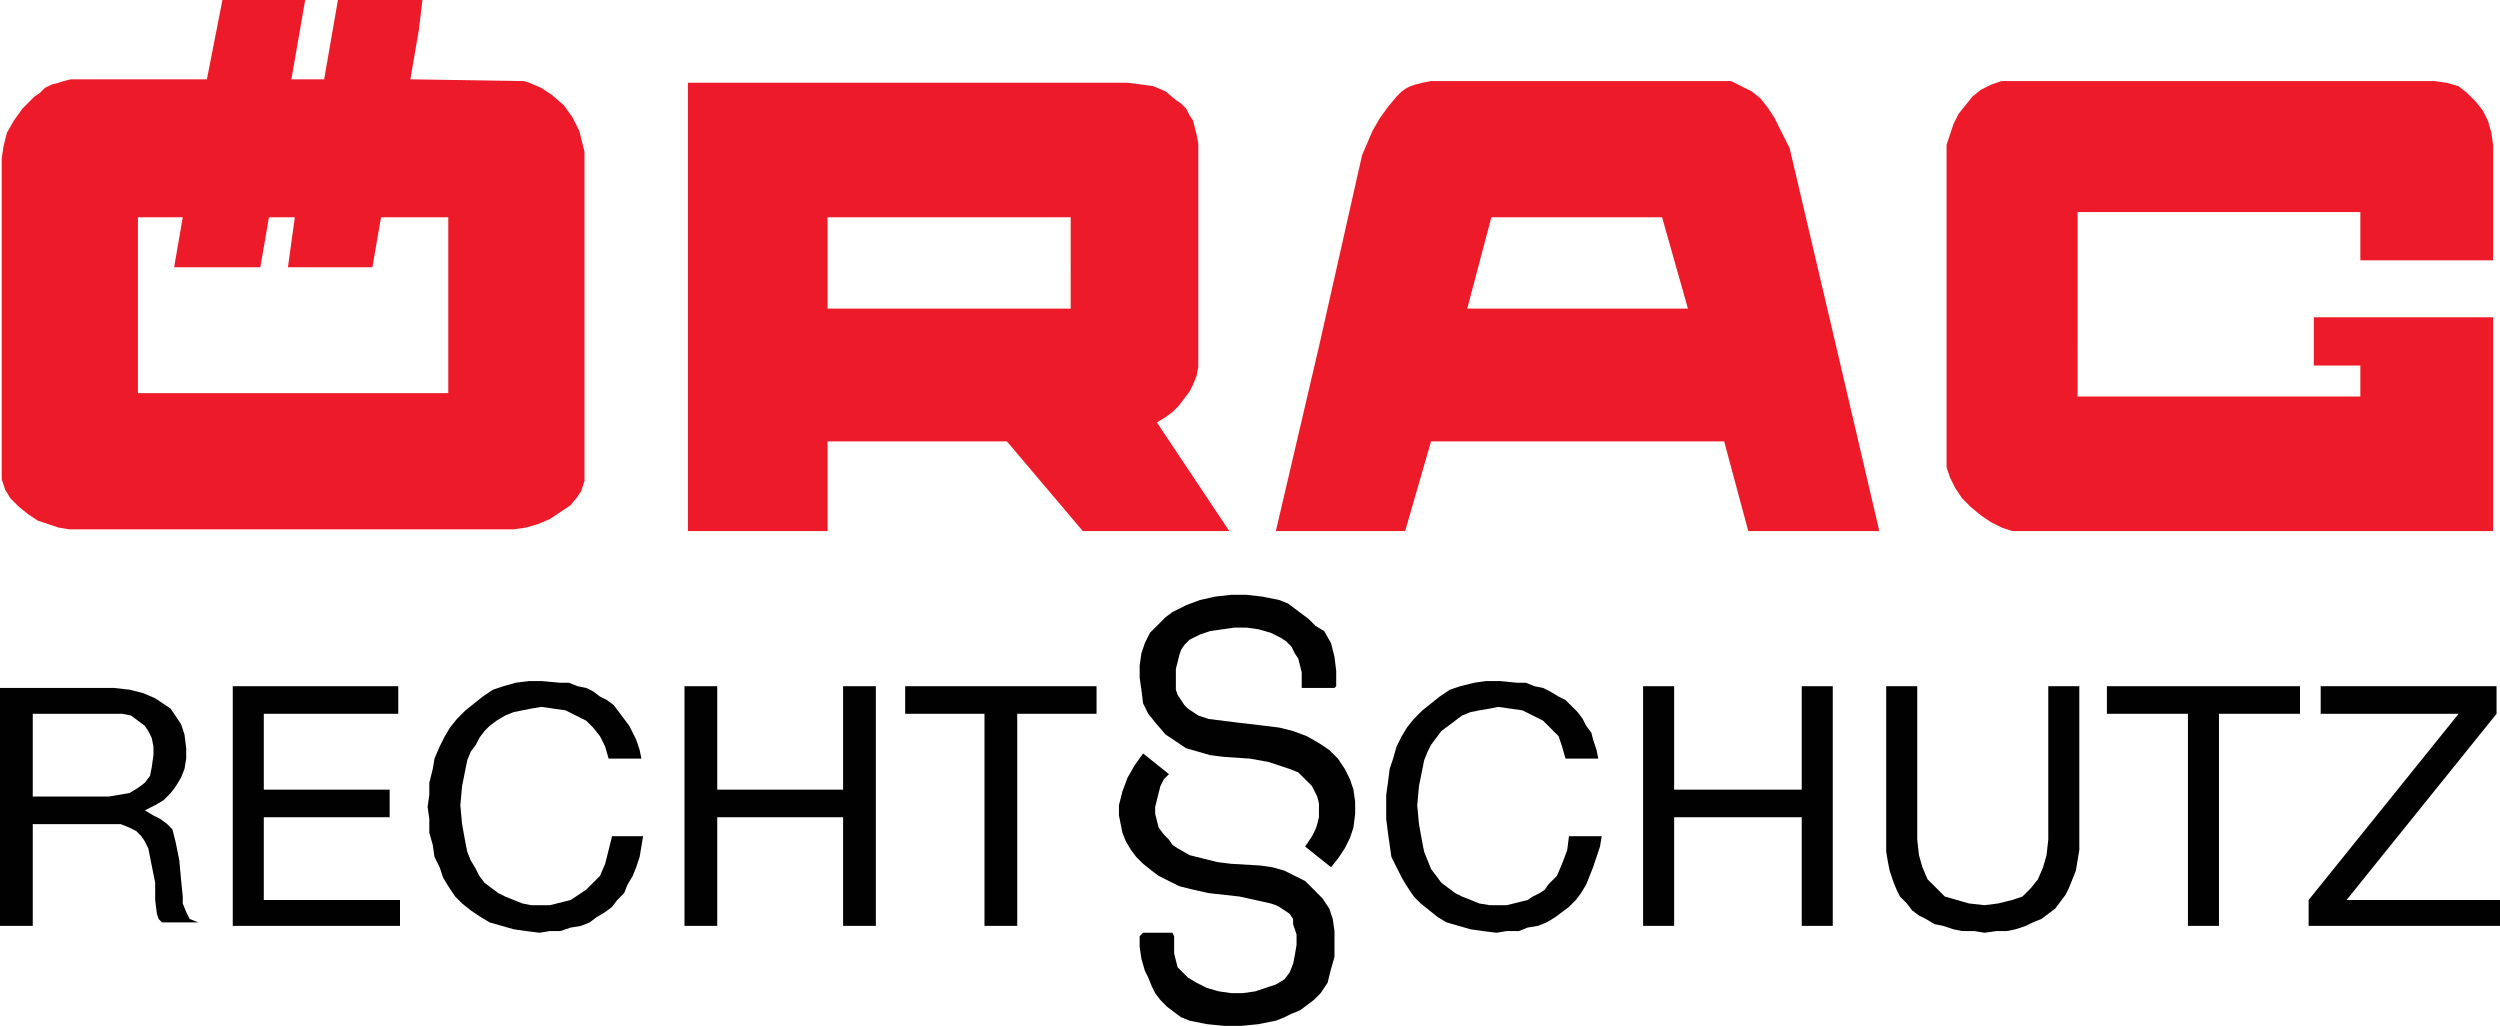
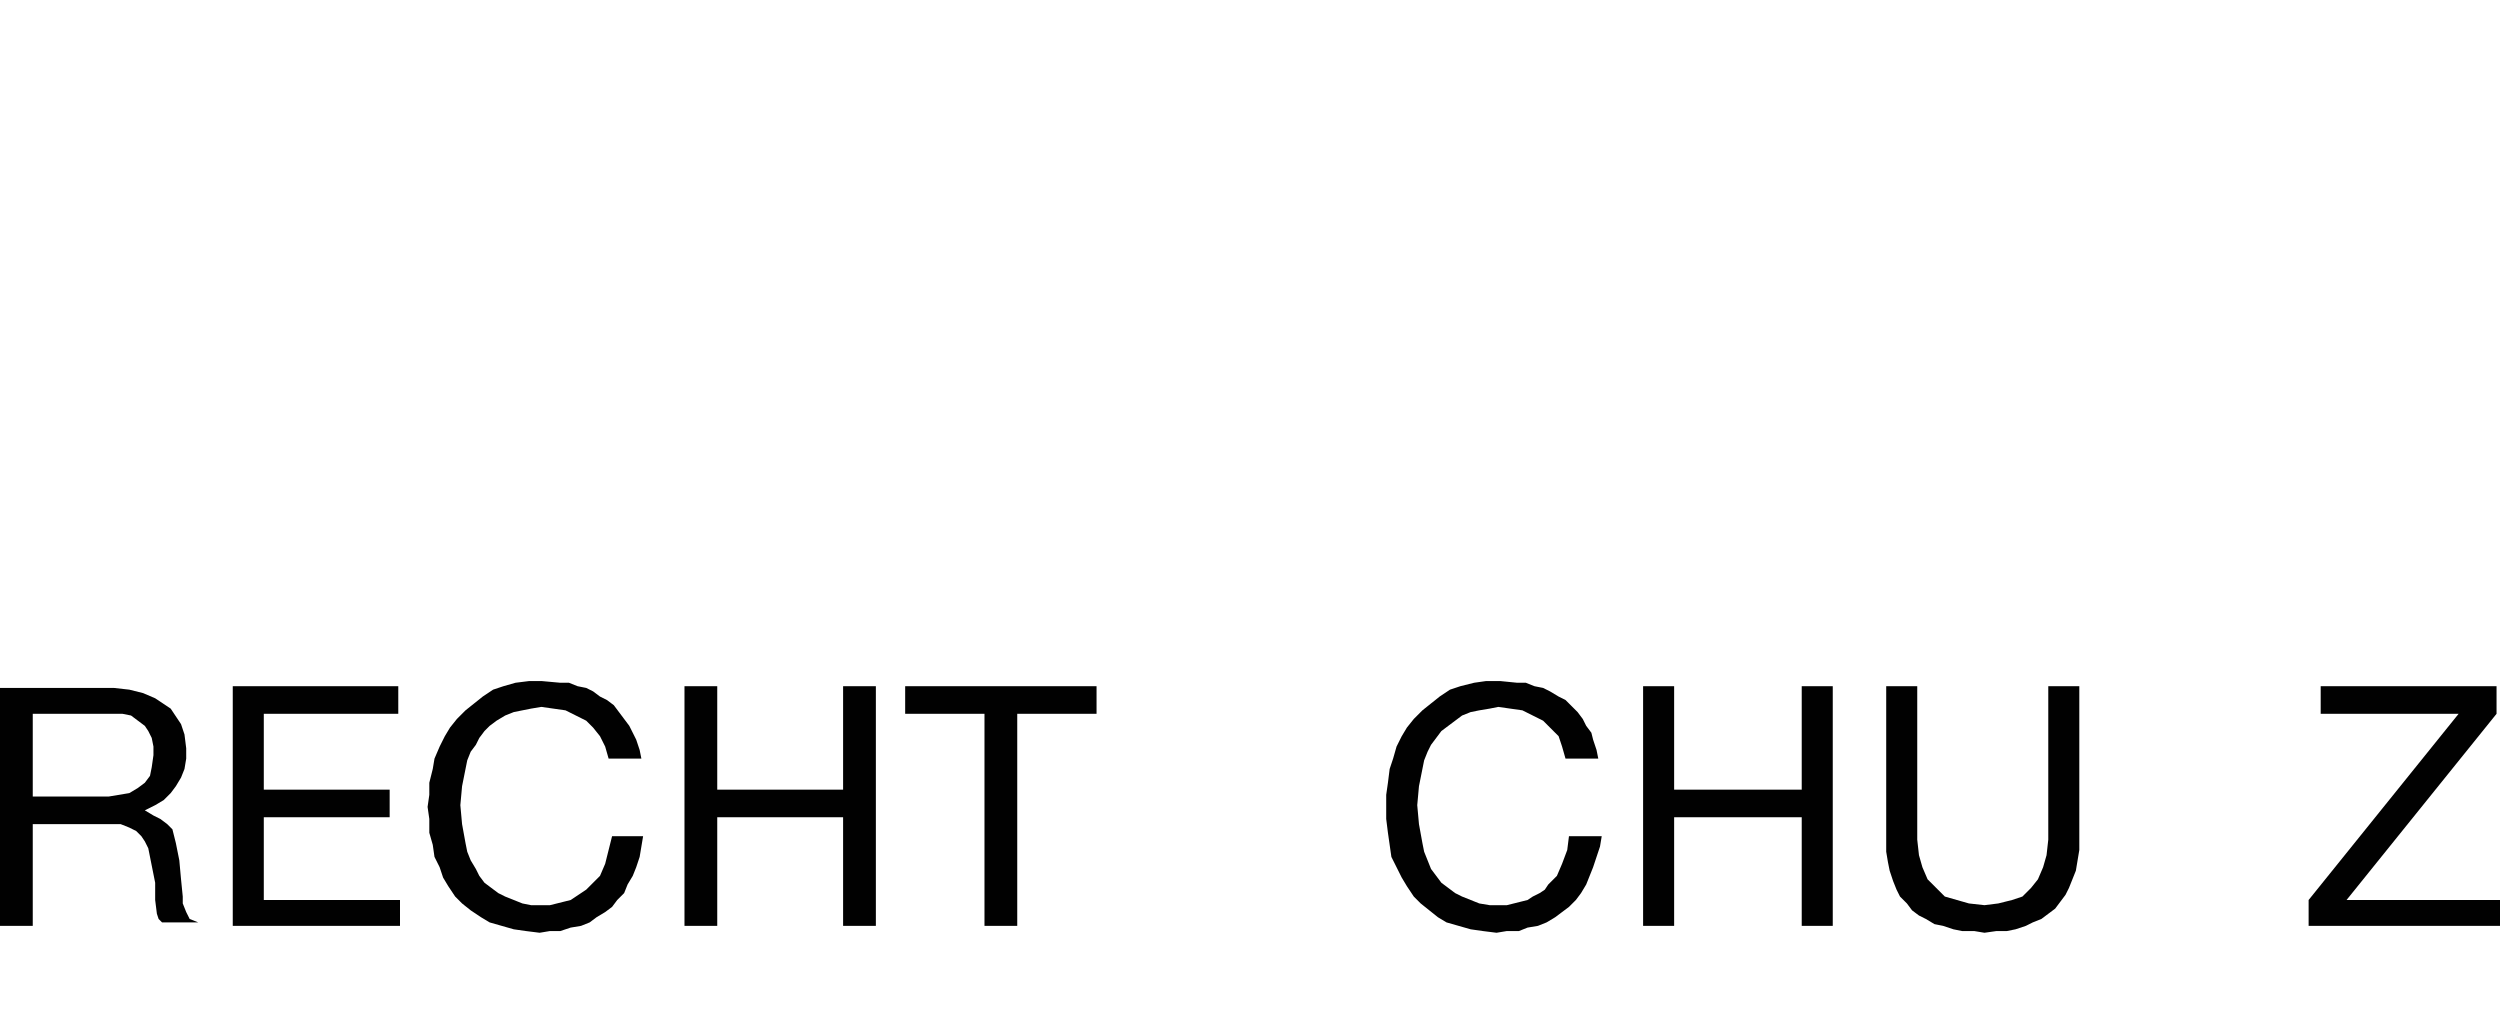
<svg xmlns="http://www.w3.org/2000/svg" version="1.1" id="Ebene_1" x="0px" y="0px" viewBox="0 0 145 59.5" style="enable-background:new 0 0 145 59.5;" xml:space="preserve">
  <style type="text/css">
	.st0{fill-rule:evenodd;clip-rule:evenodd;fill:#010101;}
	.st1{fill-rule:evenodd;clip-rule:evenodd;fill:#ED1B29;}
</style>
  <g>
    <polygon class="st0" points="92.7,44 92.6,43.5 92.4,42.9 92.3,42.5 92,42.1 91.8,41.7 91.5,41.3 91.1,40.9 90.8,40.6 90.4,40.4    89.9,40.1 89.5,39.9 89,39.8 88.5,39.6 88,39.6 87,39.5 86.2,39.5 85.5,39.6 84.7,39.8 84.1,40 83.5,40.4 83,40.8 82.5,41.2    82,41.7 81.6,42.2 81.3,42.7 81,43.3 80.8,44 80.6,44.6 80.5,45.4 80.4,46.1 80.4,46.8 80.4,47.5 80.5,48.3 80.6,49 80.7,49.7    81,50.3 81.3,50.9 81.6,51.4 82,52 82.4,52.4 82.9,52.8 83.4,53.2 83.9,53.5 84.6,53.7 85.3,53.9 86,54 86.8,54.1 87.4,54 88.1,54    88.6,53.8 89.2,53.7 89.7,53.5 90.2,53.2 90.6,52.9 91,52.6 91.4,52.2 91.7,51.8 92,51.3 92.2,50.8 92.4,50.3 92.6,49.7 92.8,49.1    92.9,48.5 91,48.5 90.9,49.3 90.6,50.1 90.3,50.8 89.8,51.3 89.6,51.6 89.3,51.8 88.9,52 88.6,52.2 88.2,52.3 87.8,52.4 87.4,52.5    87,52.5 86.4,52.5 85.8,52.4 85.3,52.2 84.8,52 84.4,51.8 84,51.5 83.6,51.2 83.3,50.8 83,50.4 82.8,49.9 82.6,49.4 82.5,48.9    82.3,47.8 82.2,46.7 82.3,45.6 82.5,44.6 82.6,44.1 82.8,43.6 83,43.2 83.3,42.8 83.6,42.4 84,42.1 84.4,41.8 84.8,41.5 85.3,41.3    85.8,41.2 86.4,41.1 86.9,41 87.6,41.1 88.3,41.2 88.9,41.5 89.5,41.8 89.9,42.2 90.4,42.7 90.6,43.3 90.8,44  " />
    <polygon class="st0" points="95.3,53.7 97.1,53.7 97.1,47.4 104.5,47.4 104.5,53.7 106.3,53.7 106.3,39.8 104.5,39.8 104.5,45.8    97.1,45.8 97.1,39.8 95.3,39.8  " />
    <polygon class="st0" points="120.6,39.8 118.8,39.8 118.8,48.7 118.7,49.6 118.5,50.3 118.2,51 117.8,51.5 117.6,51.7 117.3,52    116.7,52.2 115.9,52.4 115.1,52.5 114.2,52.4 113.5,52.2 112.8,52 112.3,51.5 112,51.2 111.8,51 111.5,50.3 111.3,49.6 111.2,48.7    111.2,39.8 109.4,39.8 109.4,48.7 109.4,49.4 109.5,50 109.6,50.5 109.8,51.1 110,51.6 110.2,52 110.6,52.4 110.9,52.8 111.3,53.1    111.7,53.3 112.2,53.6 112.7,53.7 113.3,53.9 113.8,54 114.5,54 115.1,54.1 115.8,54 116.4,54 116.9,53.9 117.5,53.7 117.9,53.5    118.4,53.3 118.8,53 119.2,52.7 119.5,52.3 119.8,51.9 120,51.5 120.2,51 120.4,50.5 120.5,49.9 120.6,49.3 120.6,48.7  " />
-     <polygon class="st0" points="126.9,53.7 128.7,53.7 128.7,41.4 133.4,41.4 133.4,39.8 122.2,39.8 122.2,41.4 126.9,41.4  " />
    <polygon class="st0" points="133.9,53.7 145,53.7 145,52.2 136.1,52.2 144.8,41.4 144.8,39.8 134.6,39.8 134.6,41.4 142.6,41.4    133.9,52.2  " />
    <path class="st0" d="M0,53.7h1.9v-5.9h4.5L7,47.8L7.5,48l0.4,0.2l0.3,0.3l0.2,0.3l0.2,0.4l0.1,0.5l0.1,0.5l0.1,0.5l0.1,0.5l0,1   l0.1,0.8l0.1,0.3l0.2,0.2h2.1L11,53.3l-0.2-0.4l-0.2-0.5L10.6,52l-0.1-1l-0.1-1.1l-0.2-1l-0.1-0.4L10,48.1l-0.3-0.3l-0.4-0.3   l-0.4-0.2L8.4,47v0L9,46.7l0.5-0.3l0.4-0.4l0.3-0.4l0.3-0.5l0.2-0.5l0.1-0.6l0-0.6l-0.1-0.8L10.5,42l-0.4-0.6l-0.2-0.3l-0.3-0.2   l-0.3-0.2l-0.3-0.2l-0.7-0.3l-0.8-0.2l-0.9-0.1H0V53.7z M1.9,46.2v-4.8h4.6l0.6,0l0.5,0.1L8,41.8l0.4,0.3l0.2,0.3l0.2,0.4l0.1,0.5   l0,0.5l-0.1,0.7L8.7,45l-0.3,0.4L8,45.7L7.5,46l-0.6,0.1l-0.6,0.1H5.7H1.9z" />
    <polygon class="st0" points="13.5,53.7 23.2,53.7 23.2,52.2 15.3,52.2 15.3,47.4 22.6,47.4 22.6,45.8 15.3,45.8 15.3,41.4    23.1,41.4 23.1,39.8 13.5,39.8  " />
    <polygon class="st0" points="37.2,44 37.1,43.5 36.9,42.9 36.7,42.5 36.5,42.1 36.2,41.7 35.9,41.3 35.6,40.9 35.2,40.6 34.8,40.4    34.4,40.1 34,39.9 33.5,39.8 33,39.6 32.5,39.6 31.4,39.5 30.7,39.5 29.9,39.6 29.2,39.8 28.6,40 28,40.4 27.5,40.8 27,41.2    26.5,41.7 26.1,42.2 25.8,42.7 25.5,43.3 25.2,44 25.1,44.6 24.9,45.4 24.9,46.1 24.8,46.8 24.9,47.5 24.9,48.3 25.1,49 25.2,49.7    25.5,50.3 25.7,50.9 26,51.4 26.4,52 26.8,52.4 27.3,52.8 27.9,53.2 28.4,53.5 29.1,53.7 29.8,53.9 30.5,54 31.3,54.1 31.9,54    32.5,54 33.1,53.8 33.7,53.7 34.2,53.5 34.6,53.2 35.1,52.9 35.5,52.6 35.8,52.2 36.2,51.8 36.4,51.3 36.7,50.8 36.9,50.3    37.1,49.7 37.2,49.1 37.3,48.5 35.5,48.5 35.3,49.3 35.1,50.1 34.8,50.8 34.3,51.3 34,51.6 33.7,51.8 33.4,52 33.1,52.2 32.7,52.3    32.3,52.4 31.9,52.5 31.4,52.5 30.8,52.5 30.3,52.4 29.8,52.2 29.3,52 28.9,51.8 28.5,51.5 28.1,51.2 27.8,50.8 27.6,50.4    27.3,49.9 27.1,49.4 27,48.9 26.8,47.8 26.7,46.7 26.8,45.6 27,44.6 27.1,44.1 27.3,43.6 27.6,43.2 27.8,42.8 28.1,42.4 28.4,42.1    28.8,41.8 29.3,41.5 29.8,41.3 30.3,41.2 30.8,41.1 31.4,41 32.1,41.1 32.8,41.2 33.4,41.5 34,41.8 34.4,42.2 34.8,42.7 35.1,43.3    35.3,44  " />
    <polygon class="st0" points="39.7,53.7 41.6,53.7 41.6,47.4 48.9,47.4 48.9,53.7 50.8,53.7 50.8,39.8 48.9,39.8 48.9,45.8    41.6,45.8 41.6,39.8 39.7,39.8  " />
    <polygon class="st0" points="57.1,53.7 59,53.7 59,41.4 63.6,41.4 63.6,39.8 52.5,39.8 52.5,41.4 57.1,41.4  " />
    <g>
-       <path class="st1" d="M97.9,17.9H85.1l1.4-5.3h9.9L97.9,17.9z M62.1,17.9H48v-5.3h14.1V17.9z M112.9,20.1V8.4l0.2-0.6l0.2-0.6    l0.3-0.6l0.4-0.5l0.4-0.5l0.5-0.4l0.6-0.3l0.6-0.2h25.1l0.7,0.1l0.7,0.2l0.5,0.4l0.5,0.5l0.4,0.5l0.3,0.6l0.2,0.7l0.1,0.7v6.7    h-7.7v-2.8h-16.4v7.9V23h16.4v-1.8h-2.7v-1.1v-1.7h10.4v1.7v10.7h-27.9l-0.6-0.2l-0.6-0.3l-0.6-0.4l-0.6-0.5l-0.5-0.5l-0.4-0.6    l-0.3-0.6l-0.2-0.6V20.1z M76.5,20.1L79,9l0.3-0.7l0.3-0.7l0.4-0.7l0.5-0.7l0.5-0.6l0.3-0.3l0.3-0.2L81.8,5l0.3-0.1l0.4-0.1    L83,4.7h17.4L101,5l0.6,0.3l0.5,0.4l0.4,0.5l0.4,0.6l0.3,0.6l0.6,1.2l2.7,11.5l2.5,10.7h-7.6l-1.4-5.2H83l-1.5,5.2H74L76.5,20.1z     M39.9,20.1V4.8h25.5l0.8,0.1L66.9,5l0.7,0.3l0.6,0.5L68.5,6l0.3,0.3L69,6.7L69.2,7l0.1,0.4l0.1,0.4l0.1,0.5v0.5v11.3v1.2    l-0.1,0.5l-0.2,0.5L69,22.7l-0.3,0.4l-0.3,0.4L68,23.9l-0.4,0.3l-0.5,0.3l4.2,6.3h-8.5l-4.4-5.2H48v5.2h-8.1V20.1z M0.1,20.1v7.7    l0.2,0.6l0.3,0.5l0.5,0.5l0.5,0.4l0.6,0.4l0.6,0.2l0.6,0.2l0.6,0.1h25.8l0.7-0.1l0.7-0.2l0.7-0.3l0.6-0.4l0.6-0.4l0.4-0.5l0.2-0.3    l0.1-0.3l0.1-0.3l0-0.3v-7.7V9.2l0-0.4l-0.1-0.4l-0.1-0.4l-0.1-0.4l-0.4-0.8l-0.5-0.7L32,5.5l-0.6-0.4l-0.7-0.3l-0.3-0.1l-0.3,0    l-6.3-0.1l0.5-2.9L24.5,0h-4.9l-0.8,4.6h-1.9L17.7,0h-4.8L12,4.6l-7.9,0L3.7,4.7L3.4,4.8L3,4.9L2.6,5.1L2.3,5.4L2,5.6L1.3,6.3    L0.8,7L0.4,7.7L0.2,8.5L0.1,9.2V20.1z M26,20.1v2.7H8v-2.7v-7.5h2.6l-0.5,2.9h5l0.5-2.9h1.5l-0.4,2.9h4.9l0.5-2.9H26V20.1z" />
-     </g>
-     <path class="st0" d="M76.8,36.6l0.4,0.7l0.2,0.8l0.1,0.8v0.9l-0.1,0.1l-1.9,0l0-0.4V39l-0.1-0.4l-0.1-0.4l-0.2-0.3l-0.2-0.4   l-0.3-0.3L74.3,37l-0.6-0.3L73,36.5l-0.7-0.1l-0.7,0l-0.7,0.1l-0.7,0.1l-0.6,0.2l-0.6,0.3l-0.3,0.3l-0.2,0.3L68.4,38l-0.1,0.4   l-0.1,0.4l0,0.4l0,0.8l0.1,0.3l0.2,0.3l0.2,0.3l0.2,0.2l0.6,0.4l0.6,0.2l0.8,0.1l0.8,0.1l1.7,0.2l0.8,0.1l0.8,0.2l0.8,0.3l0.7,0.4   l0.6,0.4l0.5,0.5l0.4,0.6l0.3,0.6l0.2,0.6l0.1,0.7v0.7L78.5,48l-0.2,0.6L78,49.2l-0.4,0.6l-0.4,0.5l-1.5-1.2l0.2-0.3l0.2-0.3   l0.2-0.4l0.1-0.3l0.1-0.4l0-0.4v-0.4l-0.1-0.4l-0.3-0.6l-0.4-0.4l-0.4-0.4l-0.5-0.2l-0.6-0.2l-0.6-0.2L72.5,44L71,43.9l-0.8-0.1   l-0.7-0.2l-0.7-0.2l-0.6-0.4l-0.6-0.4L67,41.9l-0.4-0.5l-0.3-0.6L66.2,40l-0.1-0.7l0-0.7l0.1-0.7l0.2-0.6l0.3-0.6l0.3-0.3l0.3-0.3   l0.3-0.3l0.4-0.3l0.8-0.4l0.8-0.3l0.9-0.2l0.9-0.1h0.9l0.9,0.1l0.5,0.1l0.5,0.1l0.5,0.2l0.4,0.3l0.4,0.3l0.4,0.3l0.4,0.4L76.8,36.6   z M68.5,56.3l0.2,0.2l0.2,0.2l0.5,0.3l0.6,0.3l0.7,0.2l0.7,0.1h0.7l0.7-0.1l0.6-0.2l0.6-0.2l0.5-0.3l0.3-0.4l0.2-0.5l0.1-0.5   l0.1-0.6l0-0.6l-0.1-0.3l-0.1-0.3L75,53.3L74.8,53l-0.3-0.2l-0.3-0.2L74,52.5l-0.3-0.1l-0.9-0.2L71.9,52l-1.8-0.2l-0.9-0.2   l-0.8-0.2l-0.8-0.4l-0.4-0.2l-0.4-0.3l-0.5-0.4l-0.4-0.4l-0.3-0.4l-0.3-0.5l-0.2-0.5L65,47.8l-0.1-0.5l0-0.6l0.2-0.8l0.3-0.8   l0.4-0.7l0.5-0.7l1.5,1.2l-0.3,0.3l-0.2,0.4L67.2,46l-0.1,0.4L67,46.8v0.4l0.1,0.4l0.1,0.4l0.3,0.4l0.3,0.3L68,49l0.3,0.2l0.7,0.4   l0.8,0.2l0.8,0.2l0.8,0.1l1.7,0.1l0.7,0.1l0.7,0.2l0.6,0.3l0.6,0.3l0.5,0.5l0.5,0.5l0.4,0.6l0.2,0.6l0.1,0.7l0,0.7l0,0.8l-0.2,0.7   L77,57l-0.2,0.3l-0.2,0.3L76.2,58l-0.4,0.3l-0.4,0.3l-0.5,0.2l-0.4,0.2L74,59.2l-1,0.2l-1,0.1l-1,0l-1-0.1l-1-0.2l-0.5-0.2   l-0.4-0.3l-0.4-0.3L67.3,58L67,57.6l-0.2-0.4l-0.2-0.5l-0.2-0.4l-0.2-0.7l-0.1-0.7v-0.2l0-0.2l0-0.2l0.1-0.1l0.1-0.1H68l0.1,0.2   l0,0.2l0,0.2l0,0.2l0,0.4l0.1,0.4l0.1,0.4L68.5,56.3z" />
+       </g>
  </g>
</svg>